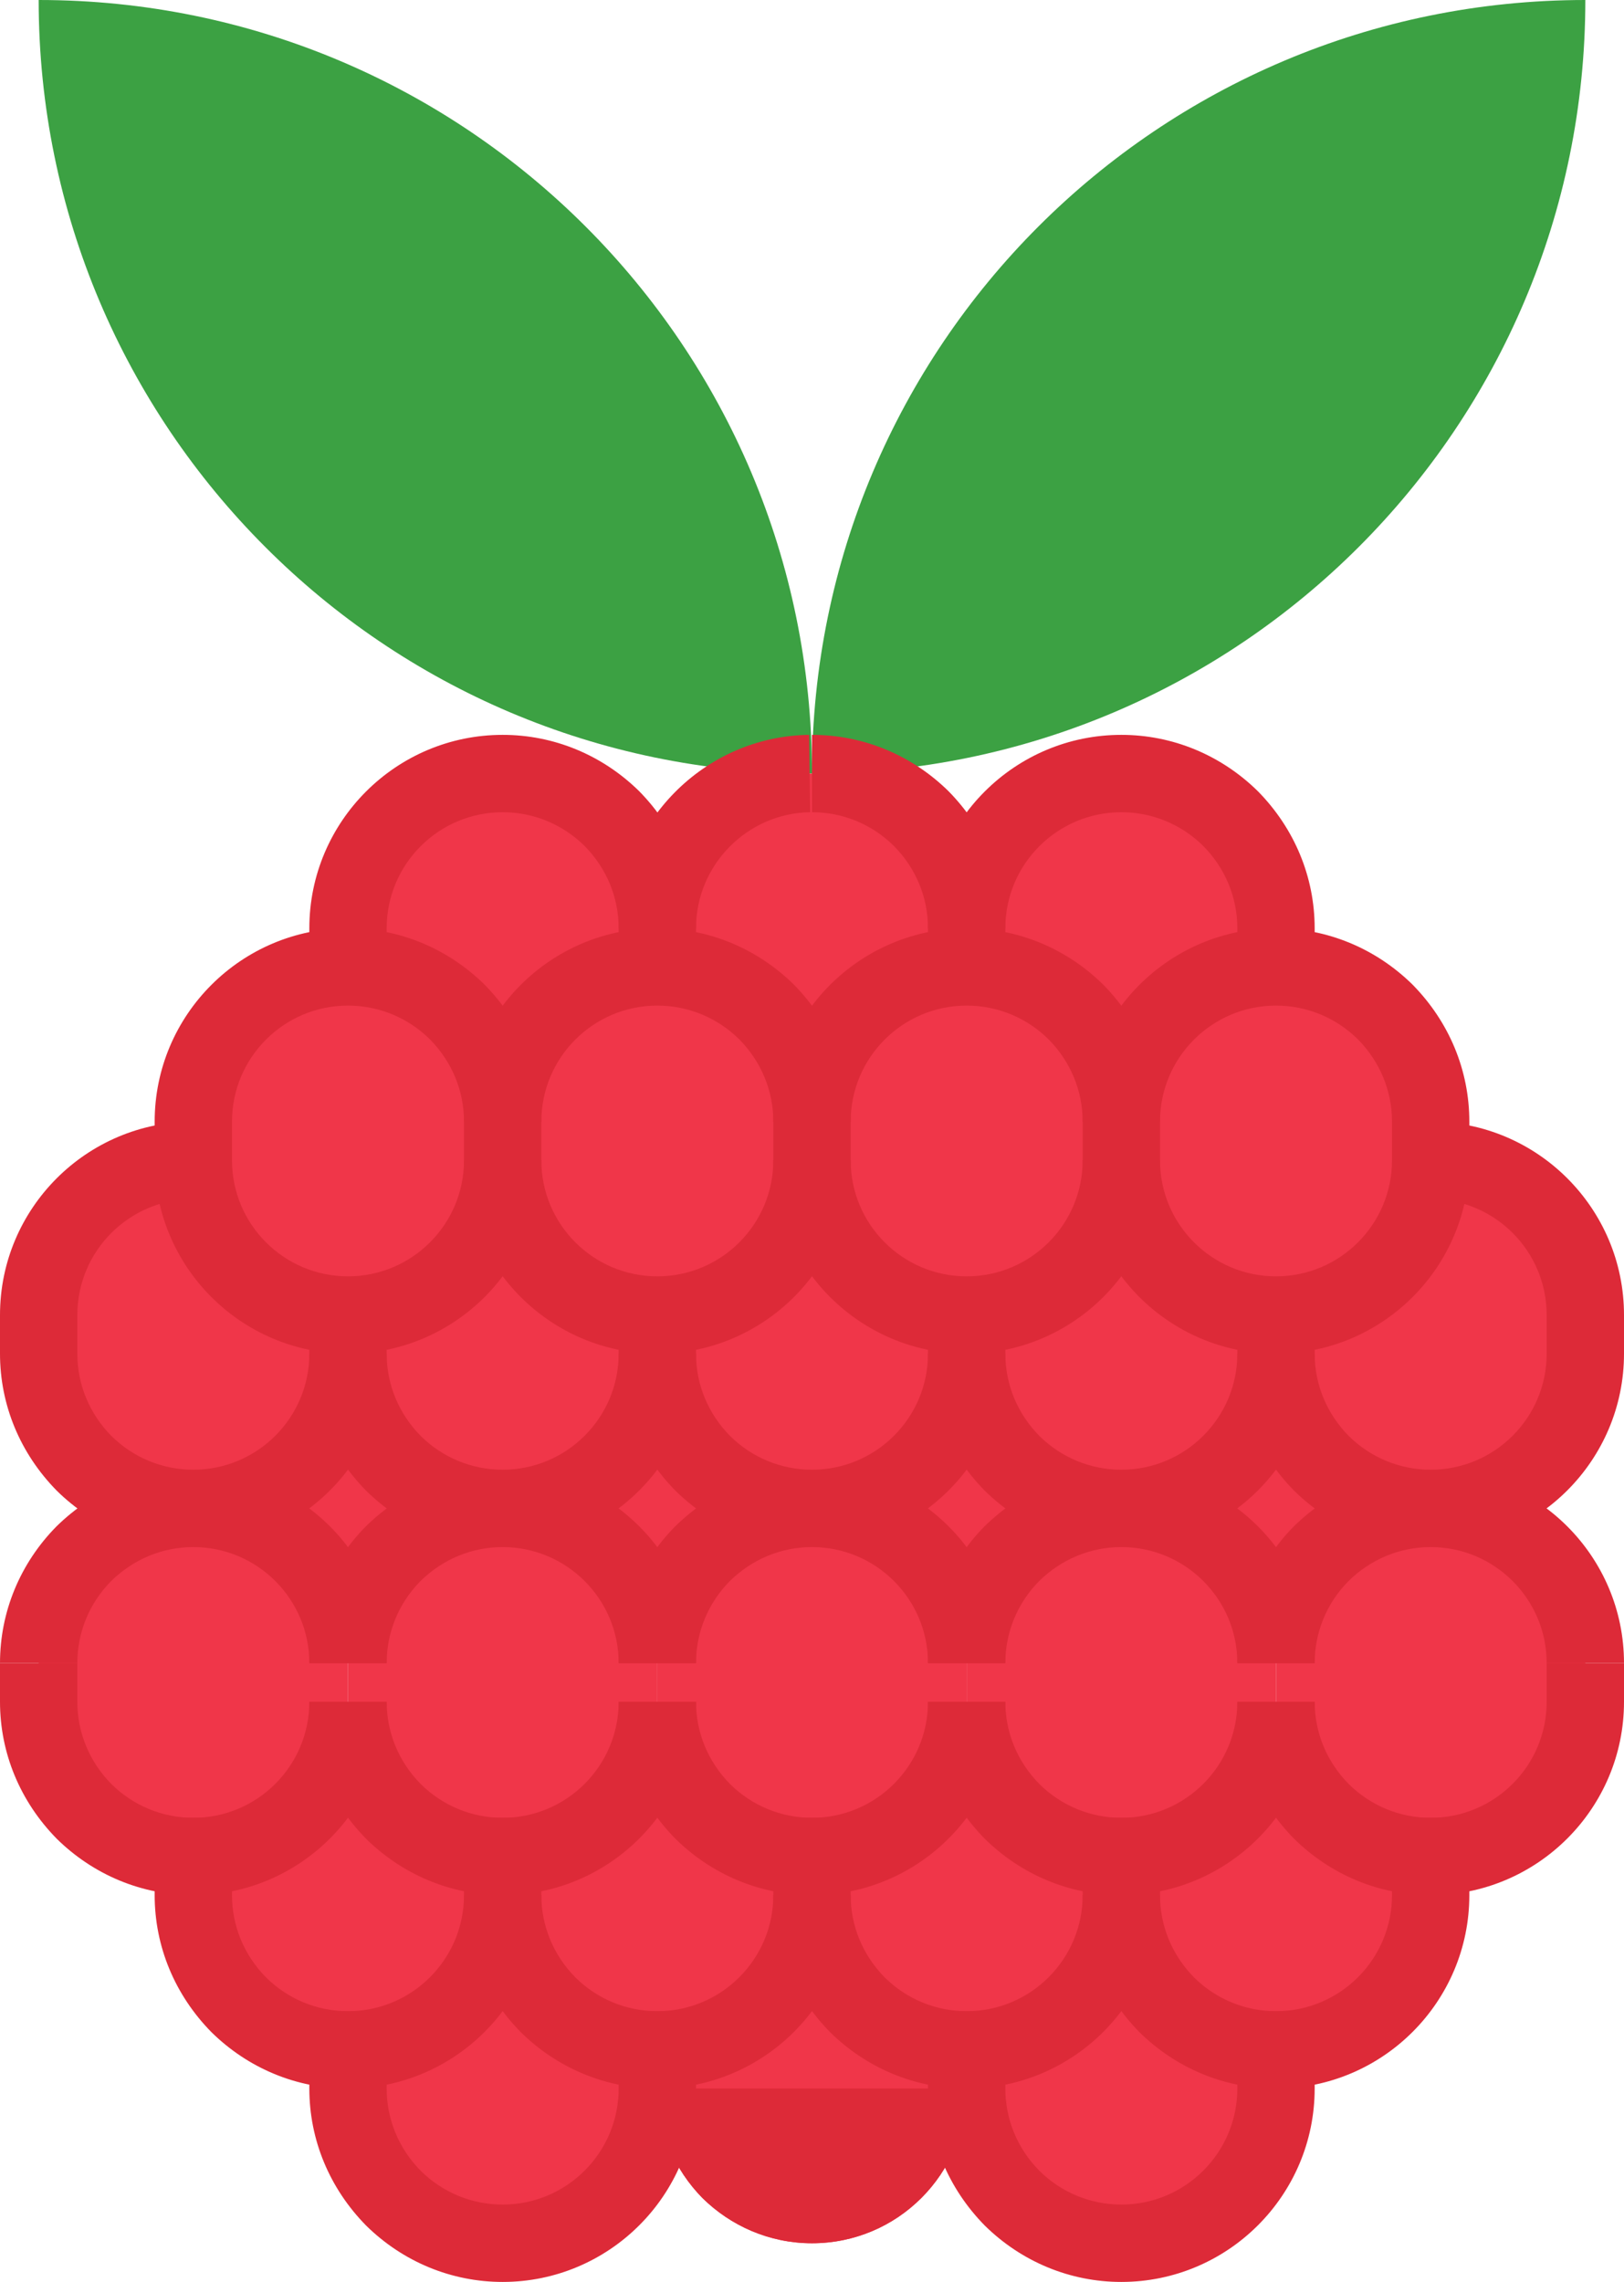
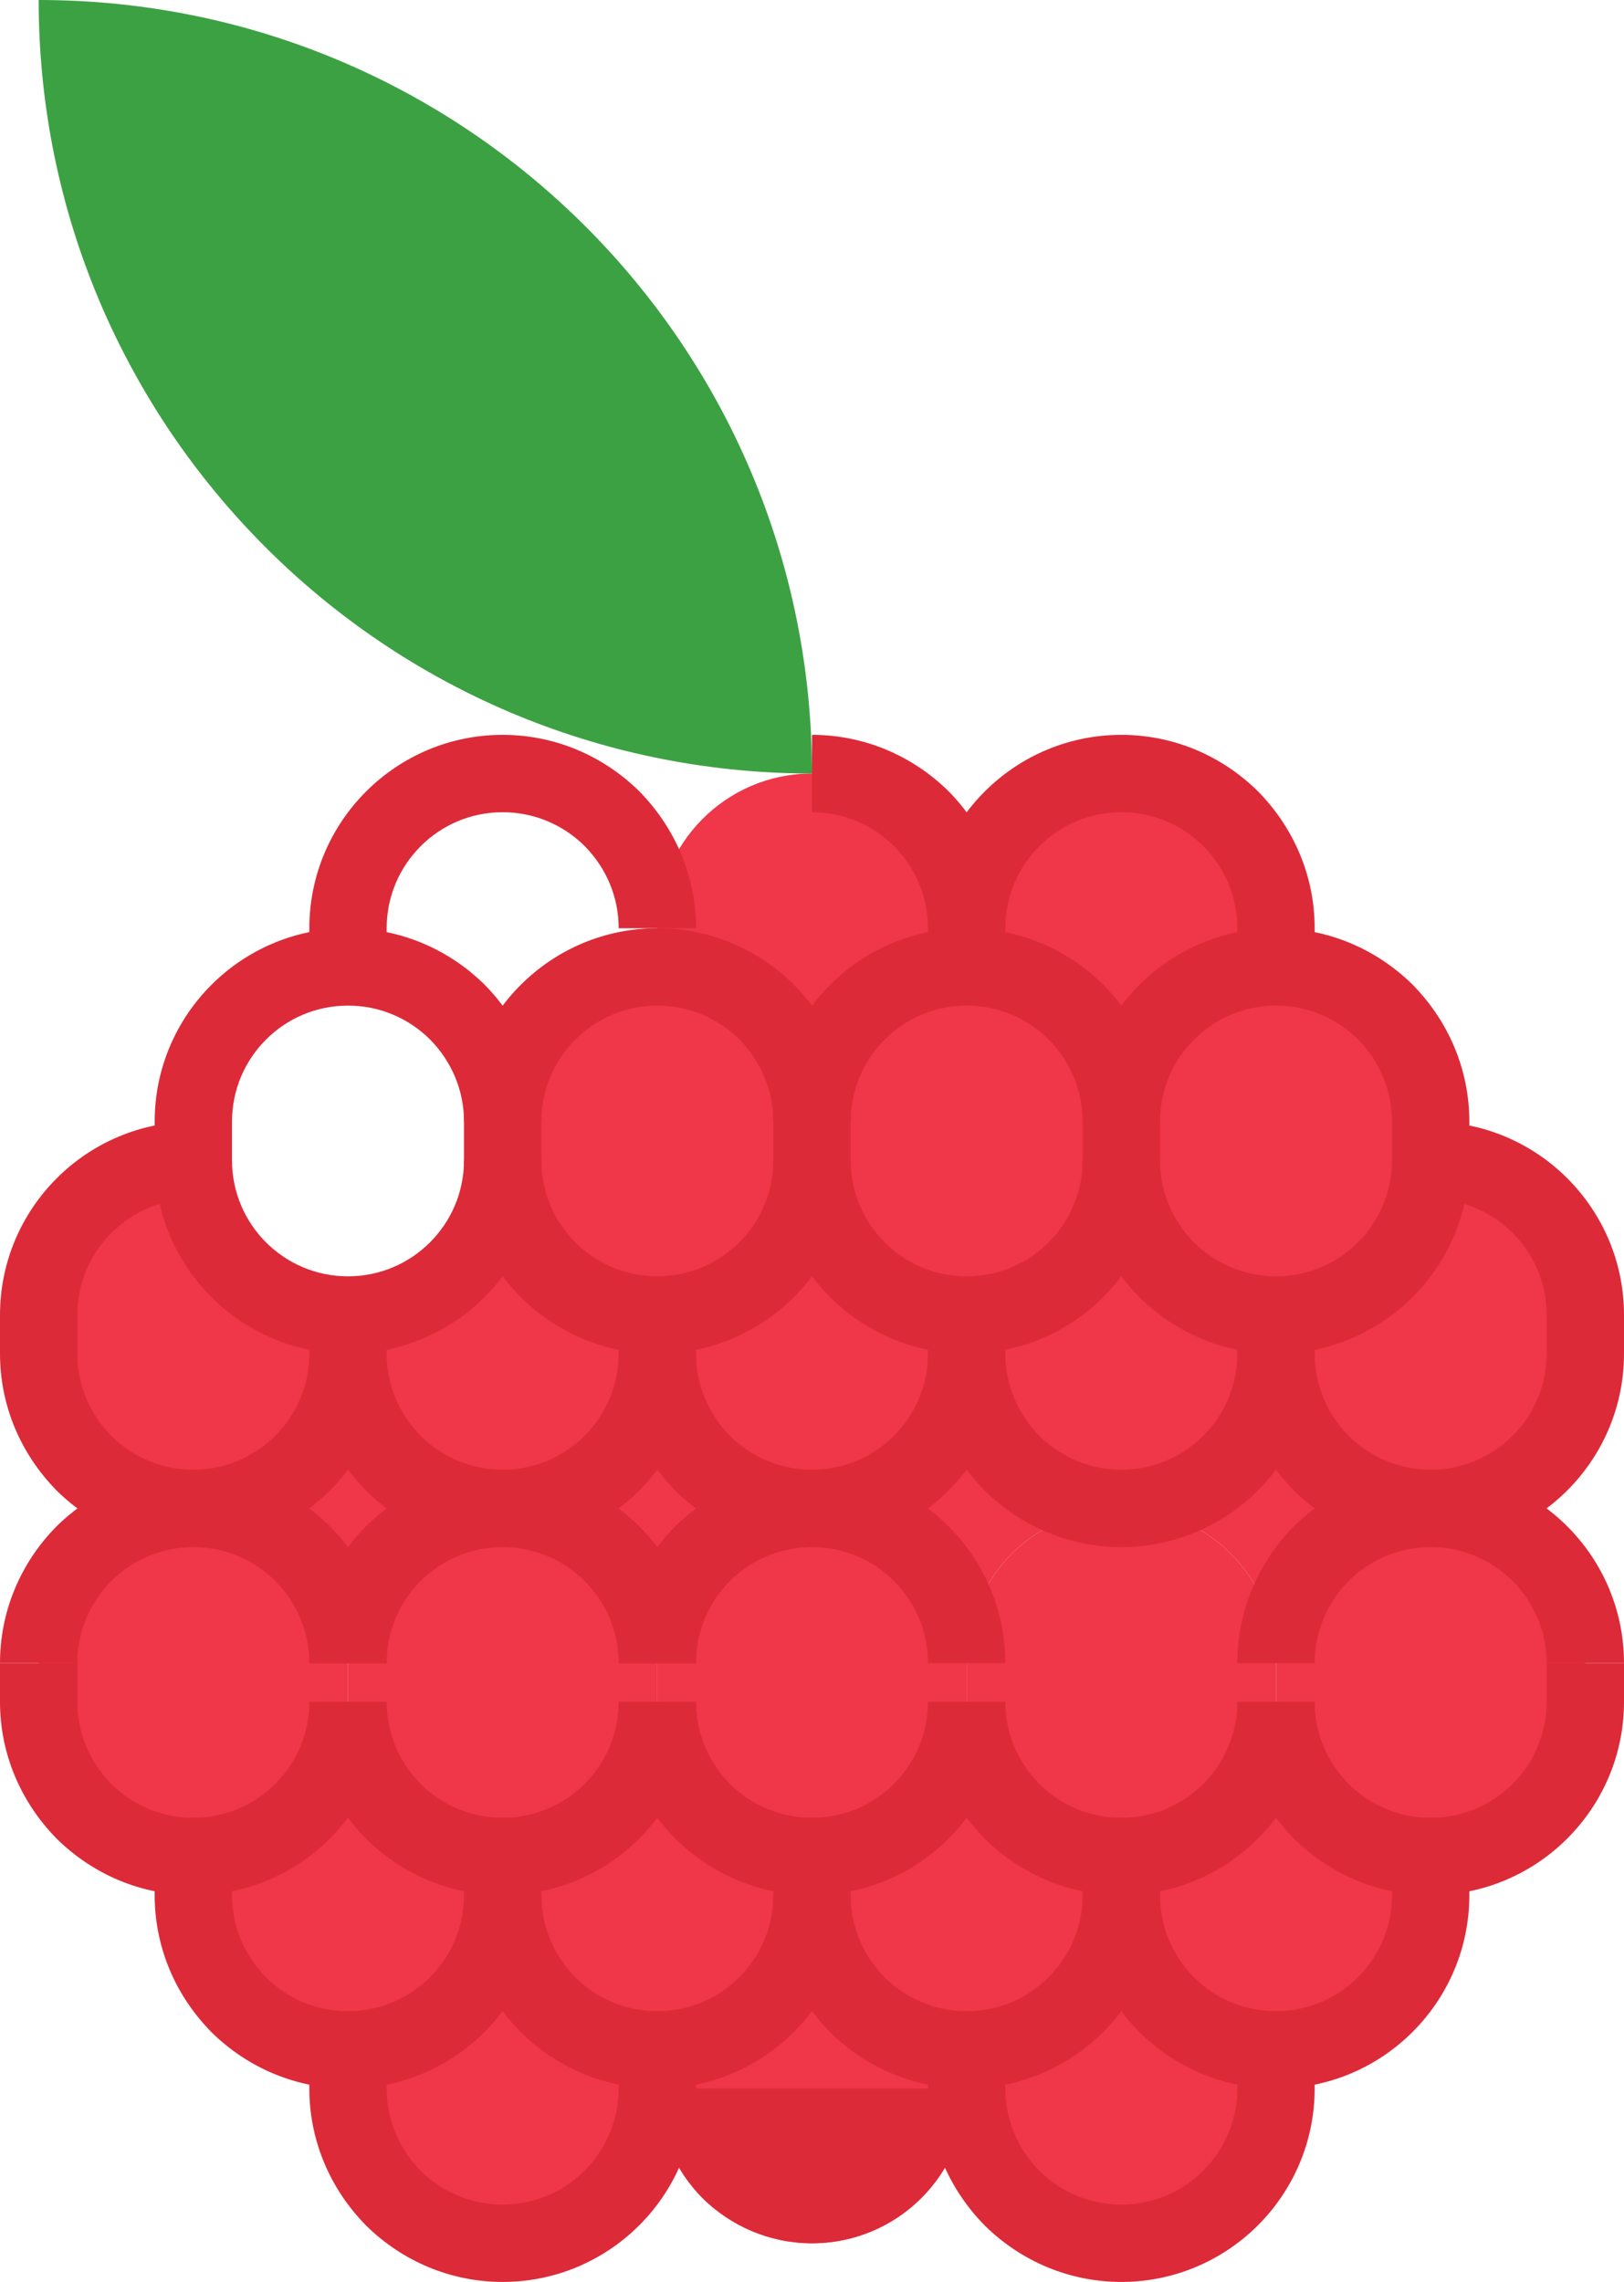
<svg xmlns="http://www.w3.org/2000/svg" height="59.0" preserveAspectRatio="xMidYMid meet" version="1.0" viewBox="11.0 3.0 42.0 59.0" width="42.0" zoomAndPan="magnify">
  <g>
    <g id="change1_1">
-       <path d="M 52 3 C 52 8.52 49.762 13.52 46.141 17.141 C 42.52 20.762 37.52 23 32 23 C 32 11.949 40.949 3 52 3" fill="#3ca143" />
-     </g>
+       </g>
    <g id="change1_2">
      <path d="M 12 3 C 23.051 3 32 11.949 32 23 C 31.98 23 31.961 23 31.941 23 C 26.441 22.98 21.461 20.75 17.859 17.141 C 14.238 13.52 12 8.52 12 3" fill="#3ca143" />
    </g>
    <g id="change2_1">
      <path d="M 44 56 C 42.898 56 41.898 55.551 41.168 54.832 C 40.449 54.102 40 53.102 40 52 L 40 51 C 42.211 51 44 49.211 44 47 C 44 48.102 44.449 49.102 45.168 49.832 C 45.898 50.551 46.898 51 48 51 L 48 52 C 48 54.211 46.211 56 44 56" fill="#f03649" />
    </g>
    <g id="change2_2">
      <path d="M 45.168 40.832 C 45.898 41.551 46.898 42 48 42 C 46.898 42 45.898 42.449 45.168 43.168 C 44.449 43.898 44 44.898 44 46 C 44 43.789 42.211 42 40 42 C 42.211 42 44 40.211 44 38 C 44 39.102 44.449 40.102 45.168 40.832" fill="#f03649" />
    </g>
    <g id="change2_3">
-       <path d="M 37.168 40.832 C 37.898 41.551 38.898 42 40 42 C 38.898 42 37.898 42.449 37.168 43.168 C 36.449 43.898 36 44.898 36 46 C 36 43.789 34.211 42 32 42 C 34.211 42 36 40.211 36 38 C 36 39.102 36.449 40.102 37.168 40.832" fill="#f03649" />
+       <path d="M 37.168 40.832 C 37.898 41.551 38.898 42 40 42 C 38.898 42 37.898 42.449 37.168 43.168 C 36.449 43.898 36 44.898 36 46 C 36 43.789 34.211 42 32 42 C 36 39.102 36.449 40.102 37.168 40.832" fill="#f03649" />
    </g>
    <g id="change2_4">
      <path d="M 28 56 C 30.211 56 32 54.211 32 52 C 32 53.102 32.449 54.102 33.168 54.832 C 33.898 55.551 34.898 56 36 56 L 36 57 C 36 59.211 34.211 61 32 61 C 30.898 61 29.898 60.551 29.168 59.832 C 28.449 59.102 28 58.102 28 57 L 28 56" fill="#f03649" />
    </g>
    <g id="change2_5">
      <path d="M 28 28 C 29.102 28 30.102 28.449 30.832 29.168 C 31.551 29.898 32 30.898 32 32 L 32 33 C 32 35.211 30.211 37 28 37 C 25.789 37 24 35.211 24 33 L 24 32 C 24 29.789 25.789 28 28 28" fill="#f03649" />
    </g>
    <g id="change2_6">
      <path d="M 36 28 C 37.102 28 38.102 28.449 38.832 29.168 C 39.551 29.898 40 30.898 40 32 L 40 33 C 40 35.211 38.211 37 36 37 C 33.789 37 32 35.211 32 33 L 32 32 C 32 29.789 33.789 28 36 28" fill="#f03649" />
    </g>
    <g id="change2_7">
      <path d="M 28 56 C 26.898 56 25.898 55.551 25.168 54.832 C 24.449 54.102 24 53.102 24 52 L 24 51 C 26.211 51 28 49.211 28 47 C 28 48.102 28.449 49.102 29.168 49.832 C 29.898 50.551 30.898 51 32 51 L 32 52 C 32 54.211 30.211 56 28 56" fill="#f03649" />
    </g>
    <g id="change2_8">
-       <path d="M 24 32 L 24 33 C 24 35.211 22.211 37 20 37 C 17.789 37 16 35.211 16 33 L 16 32 C 16 29.789 17.789 28 20 28 C 21.102 28 22.102 28.449 22.832 29.168 C 23.551 29.898 24 30.898 24 32" fill="#f03649" />
-     </g>
+       </g>
    <g id="change2_9">
      <path d="M 20 37 L 20 38 C 20 40.211 18.211 42 16 42 C 14.898 42 13.898 41.551 13.168 40.832 C 12.449 40.102 12 39.102 12 38 L 12 37 C 12 34.789 13.789 33 16 33 C 16 35.211 17.789 37 20 37" fill="#f03649" />
    </g>
    <g id="change2_10">
-       <path d="M 28 28 C 25.789 28 24 29.789 24 32 C 24 30.898 23.551 29.898 22.832 29.168 C 22.102 28.449 21.102 28 20 28 L 20 27 C 20 24.789 21.789 23 24 23 C 25.102 23 26.102 23.449 26.832 24.168 C 27.551 24.898 28 25.898 28 27 L 28 28" fill="#f03649" />
-     </g>
+       </g>
    <g id="change2_11">
      <path d="M 24 51 C 22.898 51 21.898 50.551 21.168 49.832 C 20.449 49.102 20 48.102 20 47 L 20 46 C 20 44.898 20.449 43.898 21.168 43.168 C 21.898 42.449 22.898 42 24 42 C 26.211 42 28 43.789 28 46 L 28 47 C 28 49.211 26.211 51 24 51" fill="#f03649" />
    </g>
    <g id="change2_12">
      <path d="M 52 37 L 52 38 C 52 40.211 50.211 42 48 42 C 46.898 42 45.898 41.551 45.168 40.832 C 44.449 40.102 44 39.102 44 38 L 44 37 C 46.211 37 48 35.211 48 33 C 50.211 33 52 34.789 52 37" fill="#f03649" />
    </g>
    <g id="change2_13">
      <path d="M 48 42 C 50.211 42 52 43.789 52 46 L 52 47 C 52 49.211 50.211 51 48 51 C 46.898 51 45.898 50.551 45.168 49.832 C 44.449 49.102 44 48.102 44 47 L 44 46 C 44 44.898 44.449 43.898 45.168 43.168 C 45.898 42.449 46.898 42 48 42" fill="#f03649" />
    </g>
    <g id="change2_14">
      <path d="M 40 33 C 40 35.211 41.789 37 44 37 L 44 38 C 44 40.211 42.211 42 40 42 C 38.898 42 37.898 41.551 37.168 40.832 C 36.449 40.102 36 39.102 36 38 L 36 37 C 38.211 37 40 35.211 40 33" fill="#f03649" />
    </g>
    <g id="change2_15">
      <path d="M 20 56 C 18.898 56 17.898 55.551 17.168 54.832 C 16.449 54.102 16 53.102 16 52 L 16 51 C 18.211 51 20 49.211 20 47 C 20 48.102 20.449 49.102 21.168 49.832 C 21.898 50.551 22.898 51 24 51 L 24 52 C 24 54.211 22.211 56 20 56" fill="#f03649" />
    </g>
    <g id="change2_16">
      <path d="M 28 37 L 28 38 C 28 40.211 26.211 42 24 42 C 22.898 42 21.898 41.551 21.168 40.832 C 20.449 40.102 20 39.102 20 38 L 20 37 C 22.211 37 24 35.211 24 33 C 24 35.211 25.789 37 28 37" fill="#f03649" />
    </g>
    <g id="change2_17">
      <path d="M 36 56 C 34.898 56 33.898 55.551 33.168 54.832 C 32.449 54.102 32 53.102 32 52 L 32 51 C 34.211 51 36 49.211 36 47 C 36 48.102 36.449 49.102 37.168 49.832 C 37.898 50.551 38.898 51 40 51 L 40 52 C 40 54.211 38.211 56 36 56" fill="#f03649" />
    </g>
    <g id="change2_18">
      <path d="M 36 27 C 36 24.789 37.789 23 40 23 C 41.102 23 42.102 23.449 42.832 24.168 C 43.551 24.898 44 25.898 44 27 L 44 28 C 41.789 28 40 29.789 40 32 C 40 30.898 39.551 29.898 38.832 29.168 C 38.102 28.449 37.102 28 36 28 L 36 27" fill="#f03649" />
    </g>
    <g id="change2_19">
      <path d="M 21.168 40.832 C 21.898 41.551 22.898 42 24 42 C 22.898 42 21.898 42.449 21.168 43.168 C 20.449 43.898 20 44.898 20 46 C 20 43.789 18.211 42 16 42 C 18.211 42 20 40.211 20 38 C 20 39.102 20.449 40.102 21.168 40.832" fill="#f03649" />
    </g>
    <g id="change2_20">
      <path d="M 48 32 L 48 33 C 48 35.211 46.211 37 44 37 C 41.789 37 40 35.211 40 33 L 40 32 C 40 29.789 41.789 28 44 28 C 45.102 28 46.102 28.449 46.832 29.168 C 47.551 29.898 48 30.898 48 32" fill="#f03649" />
    </g>
    <g id="change2_21">
      <path d="M 44 56 L 44 57 C 44 59.211 42.211 61 40 61 C 38.898 61 37.898 60.551 37.168 59.832 C 36.449 59.102 36 58.102 36 57 L 36 56 C 38.211 56 40 54.211 40 52 C 40 53.102 40.449 54.102 41.168 54.832 C 41.898 55.551 42.898 56 44 56" fill="#f03649" />
    </g>
    <g id="change2_22">
      <path d="M 36 37 L 36 38 C 36 40.211 34.211 42 32 42 C 30.898 42 29.898 41.551 29.168 40.832 C 28.449 40.102 28 39.102 28 38 L 28 37 C 30.211 37 32 35.211 32 33 C 32 35.211 33.789 37 36 37" fill="#f03649" />
    </g>
    <g id="change2_23">
      <path d="M 28 27 C 28 24.809 29.762 23.031 31.941 23 C 31.961 23 31.98 23 32 23 C 33.102 23 34.102 23.449 34.832 24.168 C 35.551 24.898 36 25.898 36 27 L 36 28 C 33.789 28 32 29.789 32 32 C 32 30.898 31.551 29.898 30.832 29.168 C 30.102 28.449 29.102 28 28 28 L 28 27" fill="#f03649" />
    </g>
    <g id="change2_24">
      <path d="M 16 51 C 14.898 51 13.898 50.551 13.168 49.832 C 12.449 49.102 12 48.102 12 47 L 12 46 C 12 44.898 12.449 43.898 13.168 43.168 C 13.898 42.449 14.898 42 16 42 C 18.211 42 20 43.789 20 46 L 20 47 C 20 49.211 18.211 51 16 51" fill="#f03649" />
    </g>
    <g id="change2_25">
      <path d="M 28 56 L 28 57 C 28 59.211 26.211 61 24 61 C 22.898 61 21.898 60.551 21.168 59.832 C 20.449 59.102 20 58.102 20 57 L 20 56 C 22.211 56 24 54.211 24 52 C 24 53.102 24.449 54.102 25.168 54.832 C 25.898 55.551 26.898 56 28 56" fill="#f03649" />
    </g>
    <g id="change2_26">
      <path d="M 40 51 C 38.898 51 37.898 50.551 37.168 49.832 C 36.449 49.102 36 48.102 36 47 L 36 46 C 36 44.898 36.449 43.898 37.168 43.168 C 37.898 42.449 38.898 42 40 42 C 42.211 42 44 43.789 44 46 L 44 47 C 44 49.211 42.211 51 40 51" fill="#f03649" />
    </g>
    <g id="change2_27">
      <path d="M 32 51 C 30.898 51 29.898 50.551 29.168 49.832 C 28.449 49.102 28 48.102 28 47 L 28 46 C 28 44.898 28.449 43.898 29.168 43.168 C 29.898 42.449 30.898 42 32 42 C 34.211 42 36 43.789 36 46 L 36 47 C 36 49.211 34.211 51 32 51" fill="#f03649" />
    </g>
    <g id="change2_28">
      <path d="M 29.168 40.832 C 29.898 41.551 30.898 42 32 42 C 30.898 42 29.898 42.449 29.168 43.168 C 28.449 43.898 28 44.898 28 46 C 28 43.789 26.211 42 24 42 C 26.211 42 28 40.211 28 38 C 28 39.102 28.449 40.102 29.168 40.832" fill="#f03649" />
    </g>
    <g id="change3_1">
      <path d="M 16 43 C 14.676 43 13.422 42.48 12.469 41.543 C 11.52 40.578 11 39.324 11 38 L 11 37 C 11 34.242 13.242 32 16 32 L 16 34 C 14.344 34 13 35.344 13 37 L 13 38 C 13 38.797 13.312 39.551 13.883 40.129 C 14.449 40.688 15.203 41 16 41 C 17.656 41 19 39.656 19 38 L 21 38 C 21 40.758 18.758 43 16 43" fill="#dd2a38" />
    </g>
    <g id="change3_2">
      <path d="M 24 43 C 22.676 43 21.422 42.48 20.469 41.543 C 19.52 40.578 19 39.324 19 38 L 19 37 L 21 37 L 21 38 C 21 38.797 21.312 39.551 21.883 40.129 C 22.449 40.688 23.203 41 24 41 C 25.656 41 27 39.656 27 38 L 29 38 C 29 40.758 26.758 43 24 43" fill="#dd2a38" />
    </g>
    <g id="change3_3">
      <path d="M 32 43 C 30.676 43 29.422 42.48 28.469 41.543 C 27.52 40.578 27 39.324 27 38 L 27 37 L 29 37 L 29 38 C 29 38.797 29.312 39.551 29.883 40.129 C 30.449 40.688 31.203 41 32 41 C 33.656 41 35 39.656 35 38 L 37 38 C 37 40.758 34.758 43 32 43" fill="#dd2a38" />
    </g>
    <g id="change3_4">
      <path d="M 40 43 C 38.676 43 37.422 42.48 36.469 41.543 C 35.52 40.578 35 39.324 35 38 L 35 37 L 37 37 L 37 38 C 37 38.797 37.312 39.551 37.883 40.129 C 38.449 40.688 39.203 41 40 41 C 41.656 41 43 39.656 43 38 L 45 38 C 45 40.758 42.758 43 40 43" fill="#dd2a38" />
    </g>
    <g id="change3_5">
      <path d="M 48 43 C 46.676 43 45.422 42.48 44.469 41.543 C 43.52 40.578 43 39.324 43 38 L 43 37 L 45 37 L 45 38 C 45 38.797 45.312 39.551 45.883 40.129 C 46.449 40.688 47.203 41 48 41 C 49.656 41 51 39.656 51 38 L 51 37 C 51 35.344 49.656 34 48 34 L 48 32 C 50.758 32 53 34.242 53 37 L 53 38 C 53 40.758 50.758 43 48 43" fill="#dd2a38" />
    </g>
    <g id="change3_6">
      <path d="M 16 52 C 14.676 52 13.422 51.48 12.469 50.543 C 11.52 49.578 11 48.324 11 47 L 11 46 L 13 46 L 13 47 C 13 47.797 13.312 48.551 13.883 49.129 C 14.449 49.688 15.203 50 16 50 C 17.656 50 19 48.656 19 47 L 21 47 C 21 49.758 18.758 52 16 52" fill="#dd2a38" />
    </g>
    <g id="change3_7">
      <path d="M 24 52 C 22.676 52 21.422 51.48 20.469 50.543 C 19.52 49.578 19 48.324 19 47 L 21 47 C 21 47.797 21.312 48.551 21.883 49.129 C 22.449 49.688 23.203 50 24 50 C 25.656 50 27 48.656 27 47 L 29 47 C 29 49.758 26.758 52 24 52" fill="#dd2a38" />
    </g>
    <g id="change3_8">
      <path d="M 32 52 C 30.676 52 29.422 51.48 28.469 50.543 C 27.52 49.578 27 48.324 27 47 L 29 47 C 29 47.797 29.312 48.551 29.883 49.129 C 30.449 49.688 31.203 50 32 50 C 33.656 50 35 48.656 35 47 L 37 47 C 37 49.758 34.758 52 32 52" fill="#dd2a38" />
    </g>
    <g id="change3_9">
      <path d="M 40 52 C 38.676 52 37.422 51.48 36.469 50.543 C 35.52 49.578 35 48.324 35 47 L 37 47 C 37 47.797 37.312 48.551 37.883 49.129 C 38.449 49.688 39.203 50 40 50 C 41.656 50 43 48.656 43 47 L 45 47 C 45 49.758 42.758 52 40 52" fill="#dd2a38" />
    </g>
    <g id="change3_10">
      <path d="M 48 52 C 46.676 52 45.422 51.48 44.469 50.543 C 43.52 49.578 43 48.324 43 47 L 45 47 C 45 47.797 45.312 48.551 45.883 49.129 C 46.449 49.688 47.203 50 48 50 C 49.656 50 51 48.656 51 47 L 51 46 L 53 46 L 53 47 C 53 49.758 50.758 52 48 52" fill="#dd2a38" />
    </g>
    <g id="change3_11">
      <path d="M 21 46 L 19 46 C 19 44.344 17.656 43 16 43 C 15.203 43 14.449 43.312 13.871 43.883 C 13.312 44.449 13 45.203 13 46 L 11 46 C 11 44.676 11.52 43.422 12.457 42.469 C 13.422 41.52 14.676 41 16 41 C 18.758 41 21 43.242 21 46" fill="#dd2a38" />
    </g>
    <g id="change3_12">
      <path d="M 29 46 L 27 46 C 27 44.344 25.656 43 24 43 C 23.203 43 22.449 43.312 21.871 43.883 C 21.312 44.449 21 45.203 21 46 L 19 46 C 19 44.676 19.52 43.422 20.457 42.469 C 21.422 41.52 22.676 41 24 41 C 26.758 41 29 43.242 29 46" fill="#dd2a38" />
    </g>
    <g id="change3_13">
      <path d="M 37 46 L 35 46 C 35 44.344 33.656 43 32 43 C 31.203 43 30.449 43.312 29.871 43.883 C 29.312 44.449 29 45.203 29 46 L 27 46 C 27 44.676 27.52 43.422 28.457 42.469 C 29.422 41.52 30.676 41 32 41 C 34.758 41 37 43.242 37 46" fill="#dd2a38" />
    </g>
    <g id="change3_14">
-       <path d="M 45 46 L 43 46 C 43 44.344 41.656 43 40 43 C 39.203 43 38.449 43.312 37.871 43.883 C 37.312 44.449 37 45.203 37 46 L 35 46 C 35 44.676 35.52 43.422 36.457 42.469 C 37.422 41.52 38.676 41 40 41 C 42.758 41 45 43.242 45 46" fill="#dd2a38" />
-     </g>
+       </g>
    <g id="change3_15">
      <path d="M 53 46 L 51 46 C 51 44.344 49.656 43 48 43 C 47.203 43 46.449 43.312 45.871 43.883 C 45.312 44.449 45 45.203 45 46 L 43 46 C 43 44.676 43.52 43.422 44.457 42.469 C 45.422 41.52 46.676 41 48 41 C 50.758 41 53 43.242 53 46" fill="#dd2a38" />
    </g>
    <g id="change3_16">
      <path d="M 20 57 C 18.676 57 17.422 56.48 16.469 55.543 C 15.52 54.578 15 53.324 15 52 L 15 50 L 17 50 L 17 52 C 17 52.797 17.312 53.551 17.883 54.129 C 18.449 54.688 19.203 55 20 55 C 21.656 55 23 53.656 23 52 L 25 52 C 25 54.758 22.758 57 20 57" fill="#dd2a38" />
    </g>
    <g id="change3_17">
      <path d="M 28 57 C 26.676 57 25.422 56.48 24.469 55.543 C 23.52 54.578 23 53.324 23 52 L 23 50 L 25 50 L 25 52 C 25 52.797 25.312 53.551 25.883 54.129 C 26.449 54.688 27.203 55 28 55 C 29.656 55 31 53.656 31 52 L 33 52 C 33 54.758 30.758 57 28 57" fill="#dd2a38" />
    </g>
    <g id="change3_18">
      <path d="M 36 57 C 34.676 57 33.422 56.48 32.469 55.543 C 31.52 54.578 31 53.324 31 52 L 31 50 L 33 50 L 33 52 C 33 52.797 33.312 53.551 33.883 54.129 C 34.449 54.688 35.203 55 36 55 C 37.656 55 39 53.656 39 52 L 41 52 C 41 54.758 38.758 57 36 57" fill="#dd2a38" />
    </g>
    <g id="change3_19">
      <path d="M 44 57 C 42.676 57 41.422 56.48 40.469 55.543 C 39.52 54.578 39 53.324 39 52 L 39 50 L 41 50 L 41 52 C 41 52.797 41.312 53.551 41.883 54.129 C 42.449 54.688 43.203 55 44 55 C 45.656 55 47 53.656 47 52 L 47 50 L 49 50 L 49 52 C 49 54.758 46.758 57 44 57" fill="#dd2a38" />
    </g>
    <g id="change3_20">
      <path d="M 20 38 C 17.242 38 15 35.758 15 33 L 15 32 C 15 29.242 17.242 27 20 27 C 21.324 27 22.578 27.52 23.531 28.457 C 24.48 29.422 25 30.676 25 32 L 23 32 C 23 31.203 22.688 30.449 22.117 29.871 C 21.551 29.312 20.797 29 20 29 C 18.344 29 17 30.344 17 32 L 17 33 C 17 34.656 18.344 36 20 36 C 21.656 36 23 34.656 23 33 L 25 33 C 25 35.758 22.758 38 20 38" fill="#dd2a38" />
    </g>
    <g id="change3_21">
      <path d="M 28 38 C 25.242 38 23 35.758 23 33 L 23 32 C 23 29.242 25.242 27 28 27 C 29.324 27 30.578 27.52 31.531 28.457 C 32.48 29.422 33 30.676 33 32 L 31 32 C 31 31.203 30.688 30.449 30.117 29.871 C 29.551 29.312 28.797 29 28 29 C 26.344 29 25 30.344 25 32 L 25 33 C 25 34.656 26.344 36 28 36 C 29.656 36 31 34.656 31 33 L 33 33 C 33 35.758 30.758 38 28 38" fill="#dd2a38" />
    </g>
    <g id="change3_22">
      <path d="M 36 38 C 33.242 38 31 35.758 31 33 L 31 32 C 31 29.242 33.242 27 36 27 C 37.324 27 38.578 27.52 39.531 28.457 C 40.48 29.422 41 30.676 41 32 L 39 32 C 39 31.203 38.688 30.449 38.117 29.871 C 37.551 29.312 36.797 29 36 29 C 34.344 29 33 30.344 33 32 L 33 33 C 33 34.656 34.344 36 36 36 C 37.656 36 39 34.656 39 33 L 41 33 C 41 35.758 38.758 38 36 38" fill="#dd2a38" />
    </g>
    <g id="change3_23">
      <path d="M 44 29 C 42.344 29 41 30.344 41 32 L 41 33 C 41 34.656 42.344 36 44 36 C 45.656 36 47 34.656 47 33 L 47 32 C 47 31.203 46.688 30.449 46.117 29.871 C 45.551 29.312 44.797 29 44 29 Z M 44 38 C 41.242 38 39 35.758 39 33 L 39 32 C 39 29.242 41.242 27 44 27 C 45.324 27 46.578 27.52 47.531 28.457 C 48.48 29.422 49 30.676 49 32 L 49 33 C 49 35.758 46.758 38 44 38" fill="#dd2a38" />
    </g>
    <g id="change3_24">
      <path d="M 21 28 L 19 28 L 19 27 C 19 24.242 21.242 22 24 22 C 25.324 22 26.578 22.52 27.531 23.457 C 28.48 24.422 29 25.676 29 27 L 27 27 C 27 26.203 26.688 25.449 26.117 24.871 C 25.551 24.312 24.797 24 24 24 C 22.344 24 21 25.344 21 27 L 21 28" fill="#dd2a38" />
    </g>
    <g id="change3_25">
      <path d="M 37 27 L 35 27 C 35 26.203 34.688 25.449 34.117 24.871 C 33.551 24.312 32.797 24 32 24 L 32 22 C 33.324 22 34.578 22.52 35.531 23.457 C 36.48 24.422 37 25.676 37 27" fill="#dd2a38" />
    </g>
    <g id="change3_26">
-       <path d="M 29 28 L 27 28 L 27 27 C 27 24.281 29.211 22.035 31.926 22 L 31.953 24 C 30.324 24.023 29 25.367 29 27 L 29 28" fill="#dd2a38" />
-     </g>
+       </g>
    <g id="change3_27">
      <path d="M 45 28 L 43 28 L 43 27 C 43 26.203 42.688 25.449 42.117 24.871 C 41.551 24.312 40.797 24 40 24 C 38.344 24 37 25.344 37 27 L 37 28 L 35 28 L 35 27 C 35 24.242 37.242 22 40 22 C 41.324 22 42.578 22.52 43.531 23.457 C 44.48 24.422 45 25.676 45 27 L 45 28" fill="#dd2a38" />
    </g>
    <g id="change3_28">
      <path d="M 24 62 C 22.676 62 21.422 61.48 20.469 60.543 C 19.52 59.578 19 58.324 19 57 L 19 55 L 21 55 L 21 57 C 21 57.797 21.312 58.551 21.883 59.129 C 22.449 59.688 23.203 60 24 60 C 25.656 60 27 58.656 27 57 L 27 55 L 29 55 L 29 57 C 29 59.758 26.758 62 24 62" fill="#dd2a38" />
    </g>
    <g id="change3_29">
      <path d="M 36 57 C 36 59.211 34.211 61 32 61 C 30.898 61 29.898 60.551 29.168 59.832 C 28.449 59.102 28 58.102 28 57" fill="#dd2a38" />
    </g>
    <g id="change3_30">
      <path d="M 40 62 C 38.676 62 37.422 61.48 36.469 60.543 C 35.52 59.578 35 58.324 35 57 L 35 55 L 37 55 L 37 57 C 37 57.797 37.312 58.551 37.883 59.129 C 38.449 59.688 39.203 60 40 60 C 41.656 60 43 58.656 43 57 L 43 55 L 45 55 L 45 57 C 45 59.758 42.758 62 40 62" fill="#dd2a38" />
    </g>
  </g>
</svg>